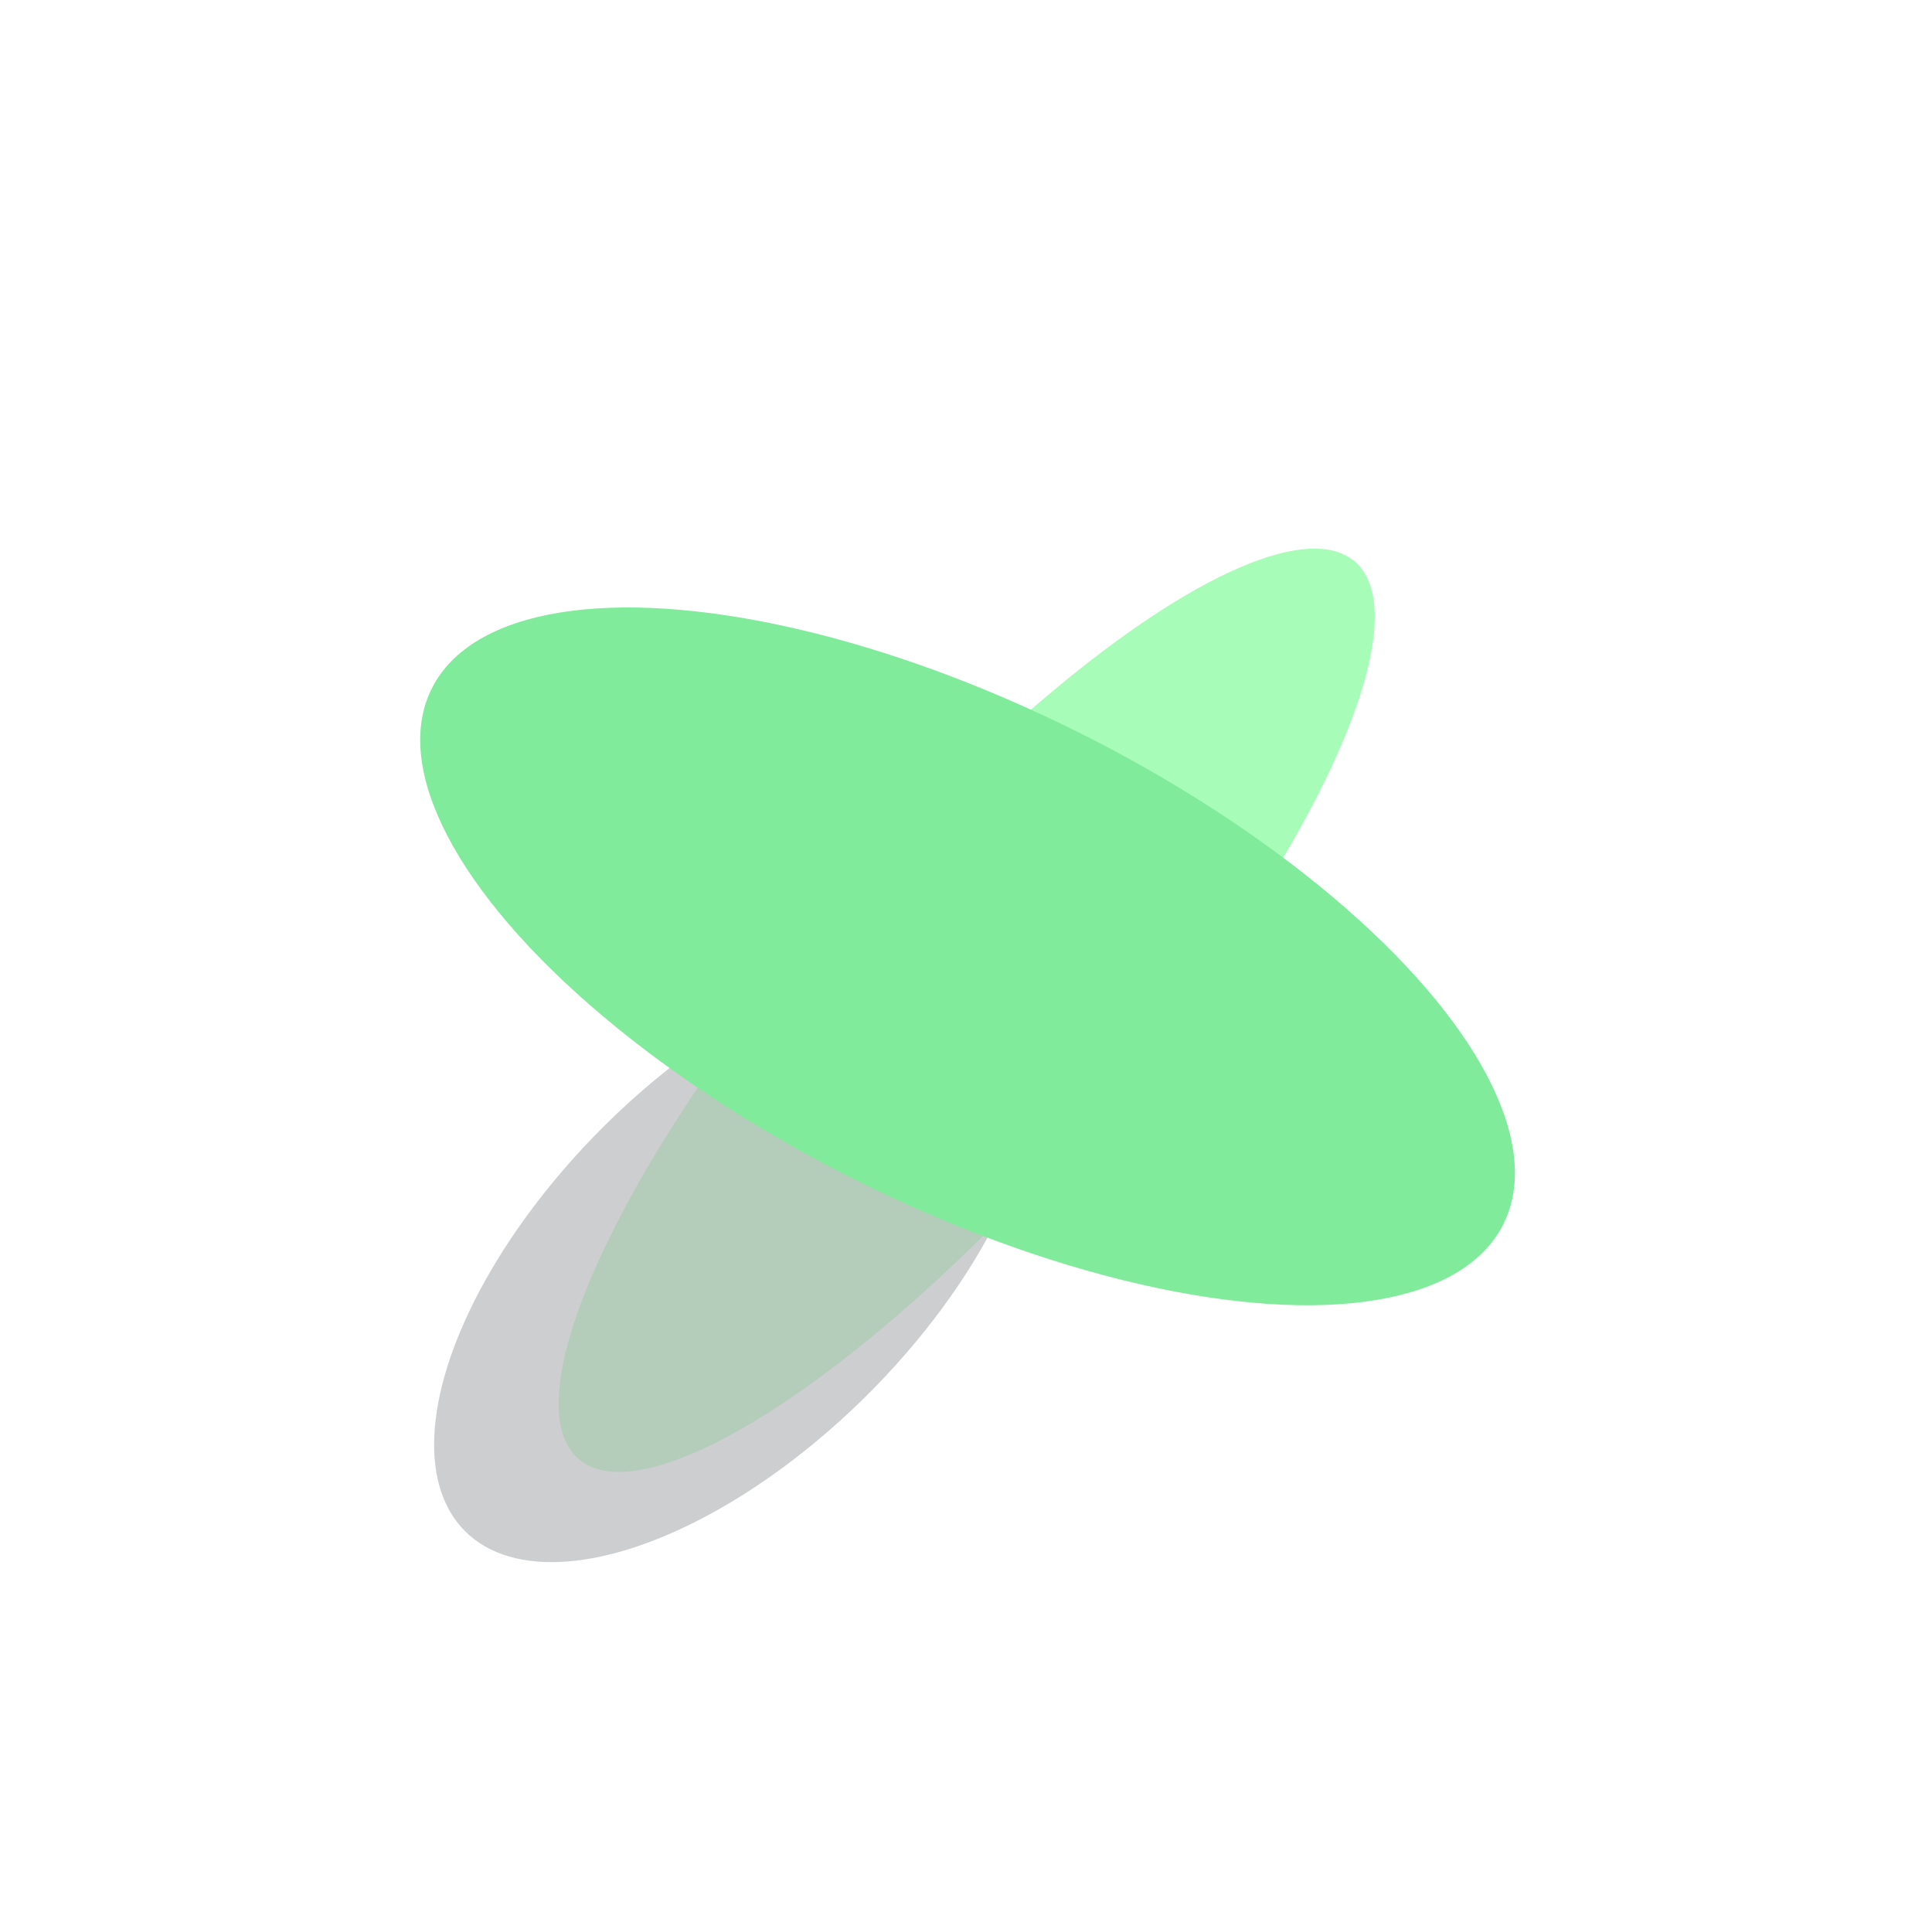
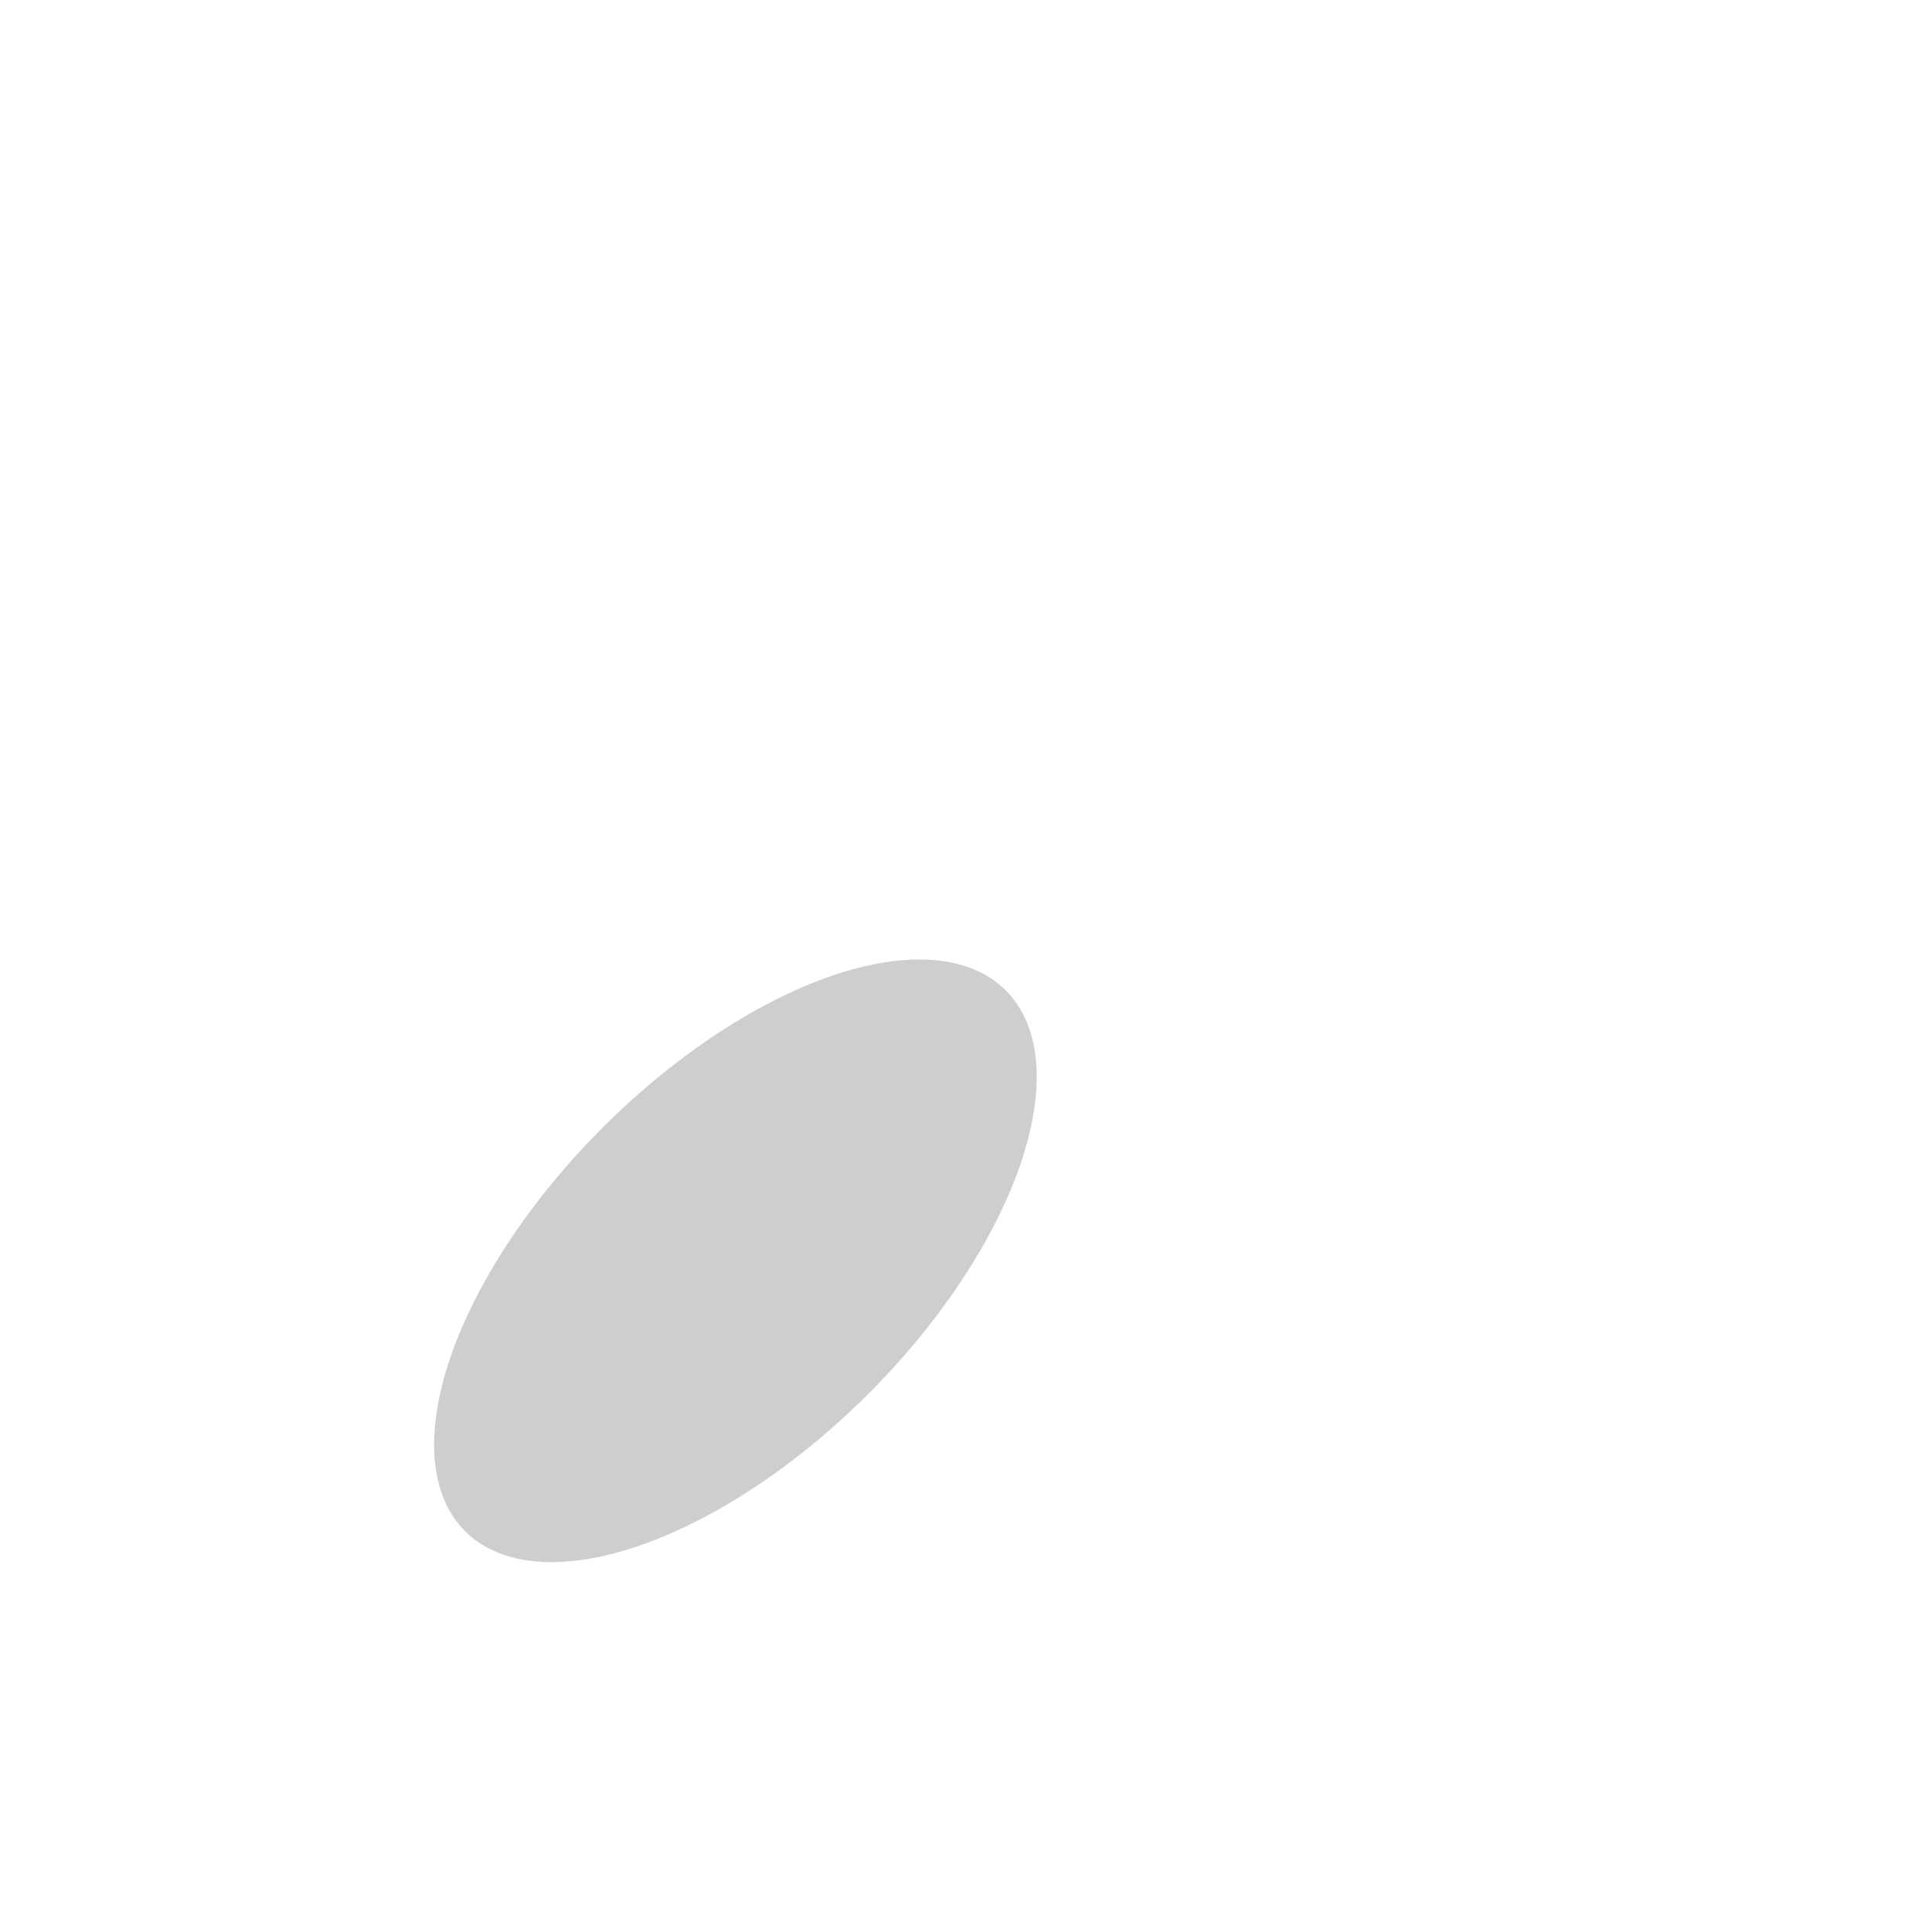
<svg xmlns="http://www.w3.org/2000/svg" width="320" height="319" viewBox="0 0 320 319" fill="none">
  <g filter="url(#filter0_f_143_151)">
-     <ellipse cx="160.122" cy="167.315" rx="98.257" ry="27.535" transform="rotate(-49.124 160.122 167.315)" fill="#A7FCB8" />
-   </g>
+     </g>
  <g filter="url(#filter1_f_143_151)">
    <ellipse cx="121.808" cy="208.808" rx="63.328" ry="31.154" transform="rotate(135 121.808 208.808)" fill="#B8B9BB" fill-opacity="0.7" />
  </g>
  <g filter="url(#filter2_f_143_151)">
-     <ellipse cx="160.259" cy="158.389" rx="99.214" ry="41.406" transform="rotate(26.552 160.259 158.389)" fill="#80EB9B" />
-   </g>
+     </g>
  <defs>
    <filter id="filter0_f_143_151" x="32.516" y="30.848" width="255.212" height="272.935" filterUnits="userSpaceOnUse" color-interpolation-filters="sRGB">
      <feFlood flood-opacity="0" result="BackgroundImageFix" />
      <feBlend mode="normal" in="SourceGraphic" in2="BackgroundImageFix" result="shape" />
      <feGaussianBlur stdDeviation="30" result="effect1_foregroundBlur_143_151" />
    </filter>
    <filter id="filter1_f_143_151" x="11.893" y="98.892" width="219.831" height="219.831" filterUnits="userSpaceOnUse" color-interpolation-filters="sRGB">
      <feFlood flood-opacity="0" result="BackgroundImageFix" />
      <feBlend mode="normal" in="SourceGraphic" in2="BackgroundImageFix" result="shape" />
      <feGaussianBlur stdDeviation="30" result="effect1_foregroundBlur_143_151" />
    </filter>
    <filter id="filter2_f_143_151" x="-30.419" y="0.605" width="381.355" height="315.568" filterUnits="userSpaceOnUse" color-interpolation-filters="sRGB">
      <feFlood flood-opacity="0" result="BackgroundImageFix" />
      <feBlend mode="normal" in="SourceGraphic" in2="BackgroundImageFix" result="shape" />
      <feGaussianBlur stdDeviation="50" result="effect1_foregroundBlur_143_151" />
    </filter>
  </defs>
</svg>